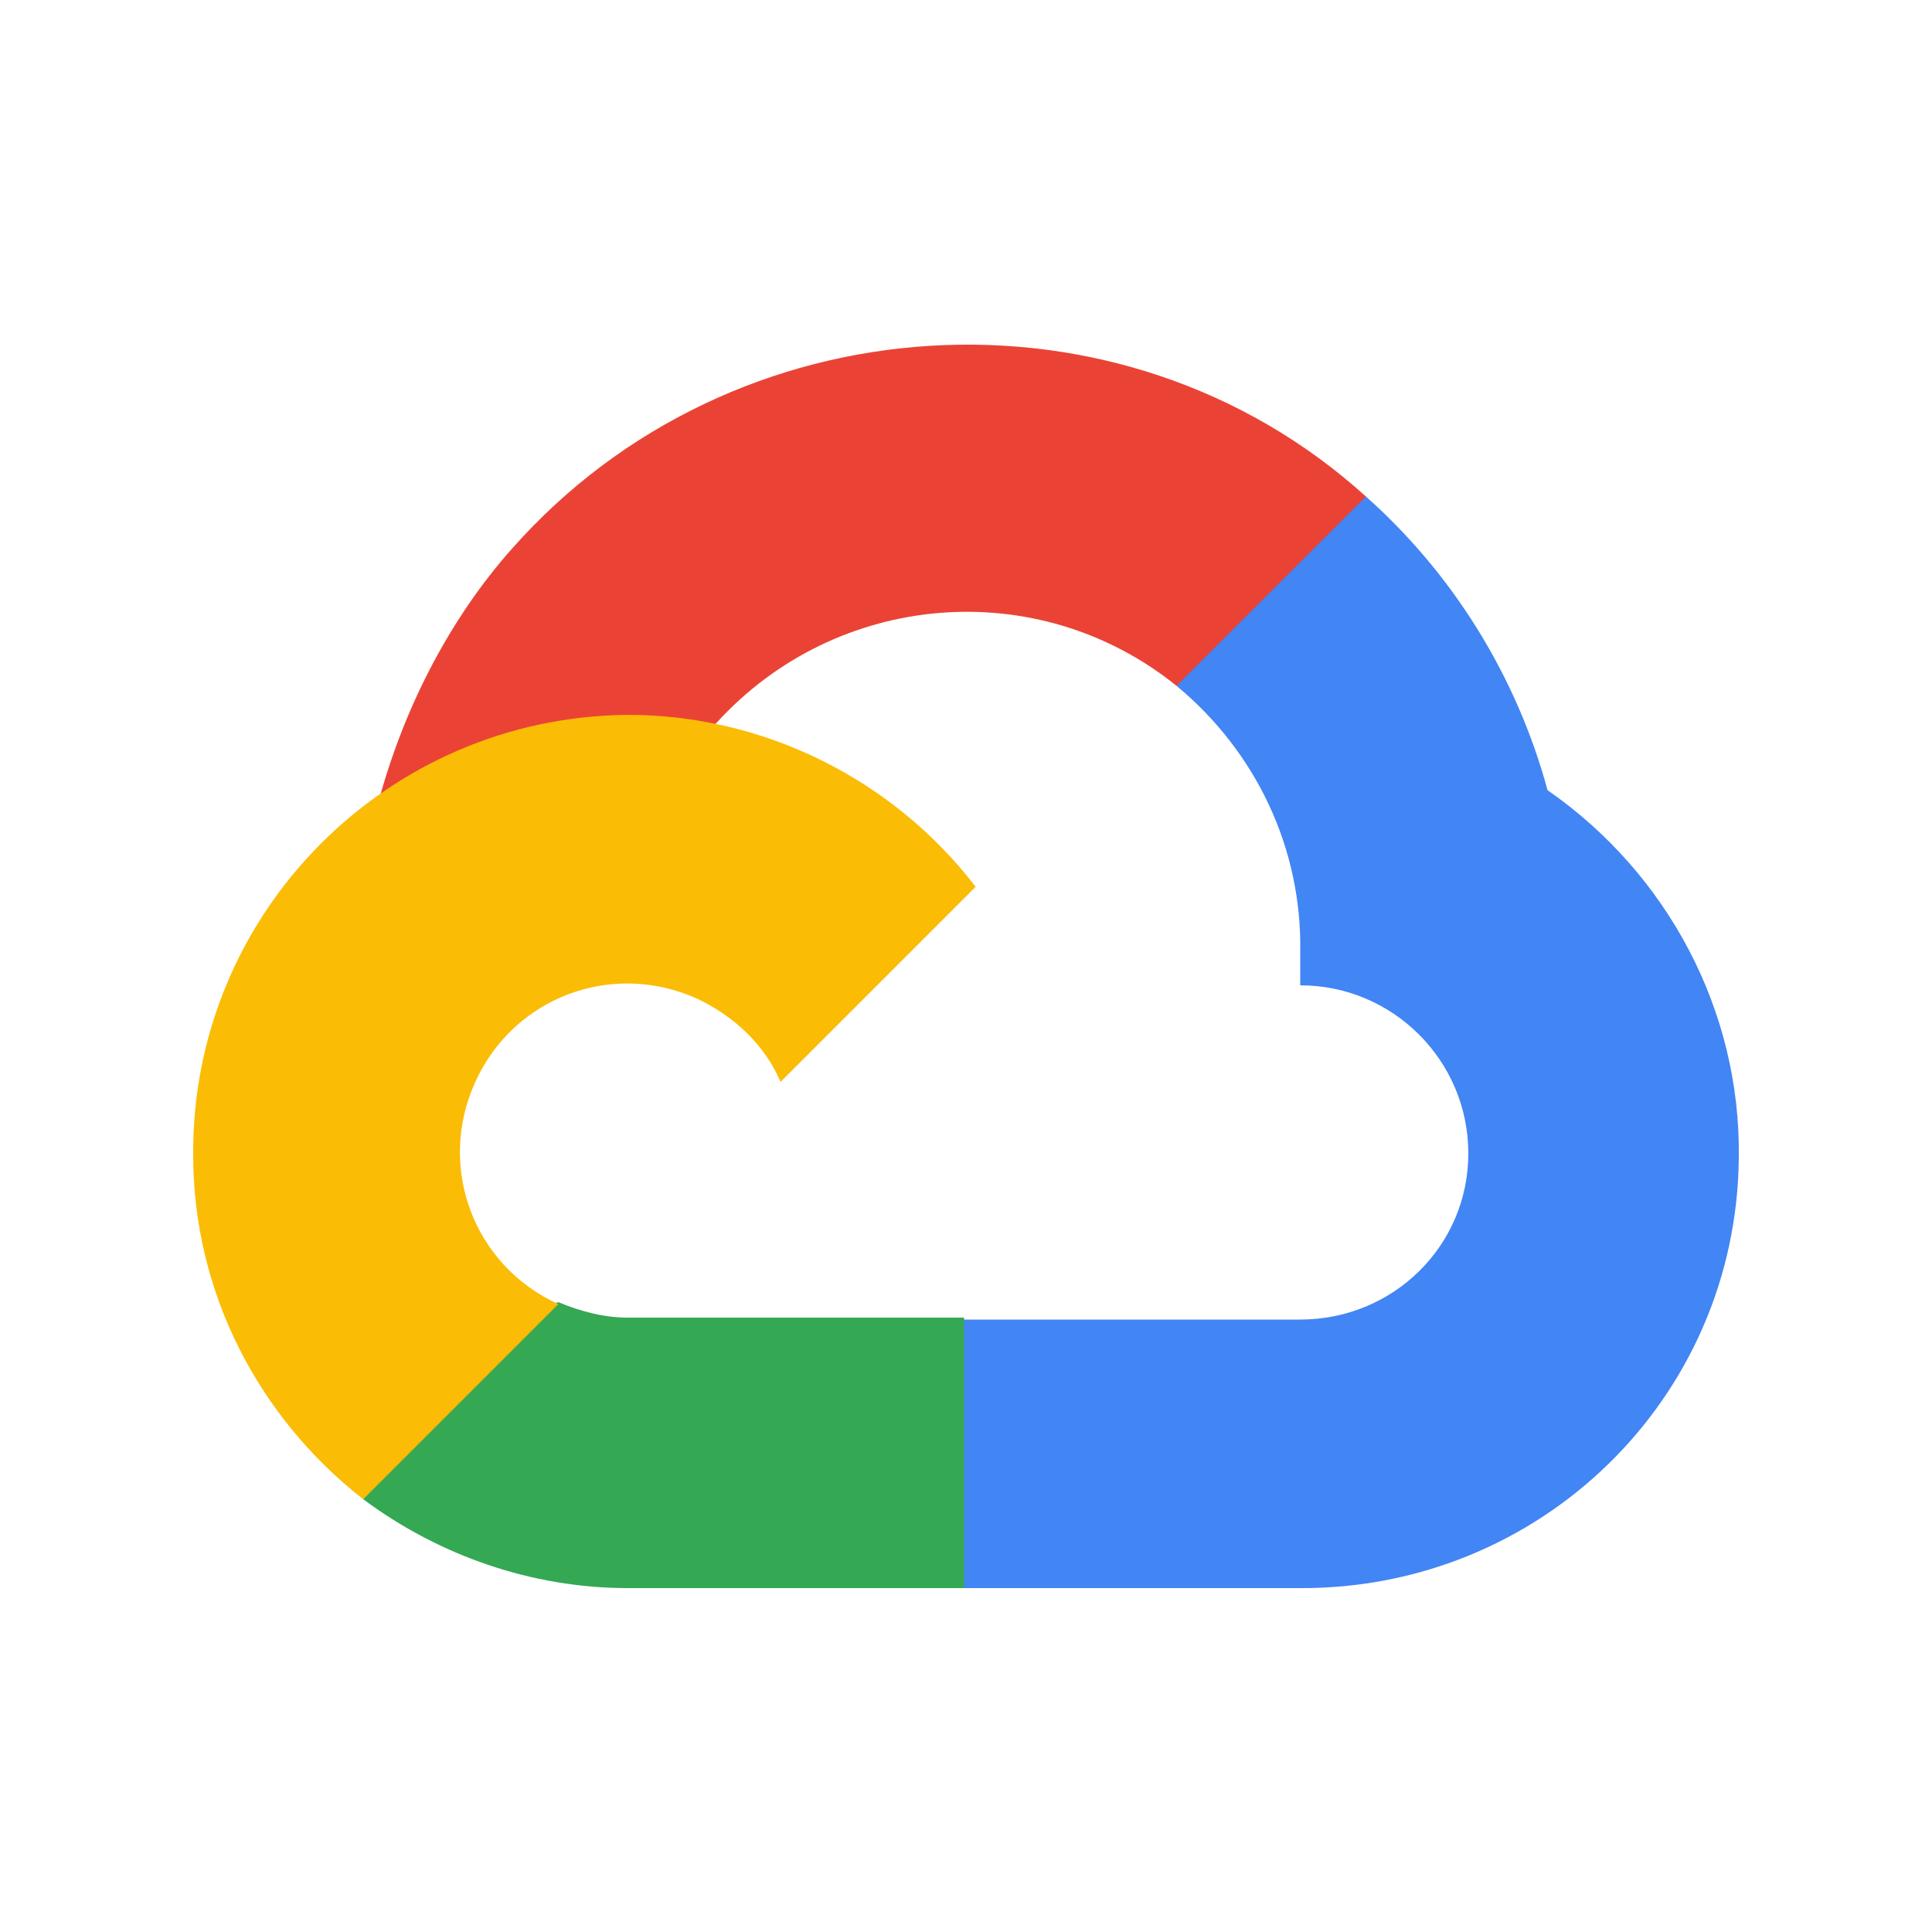
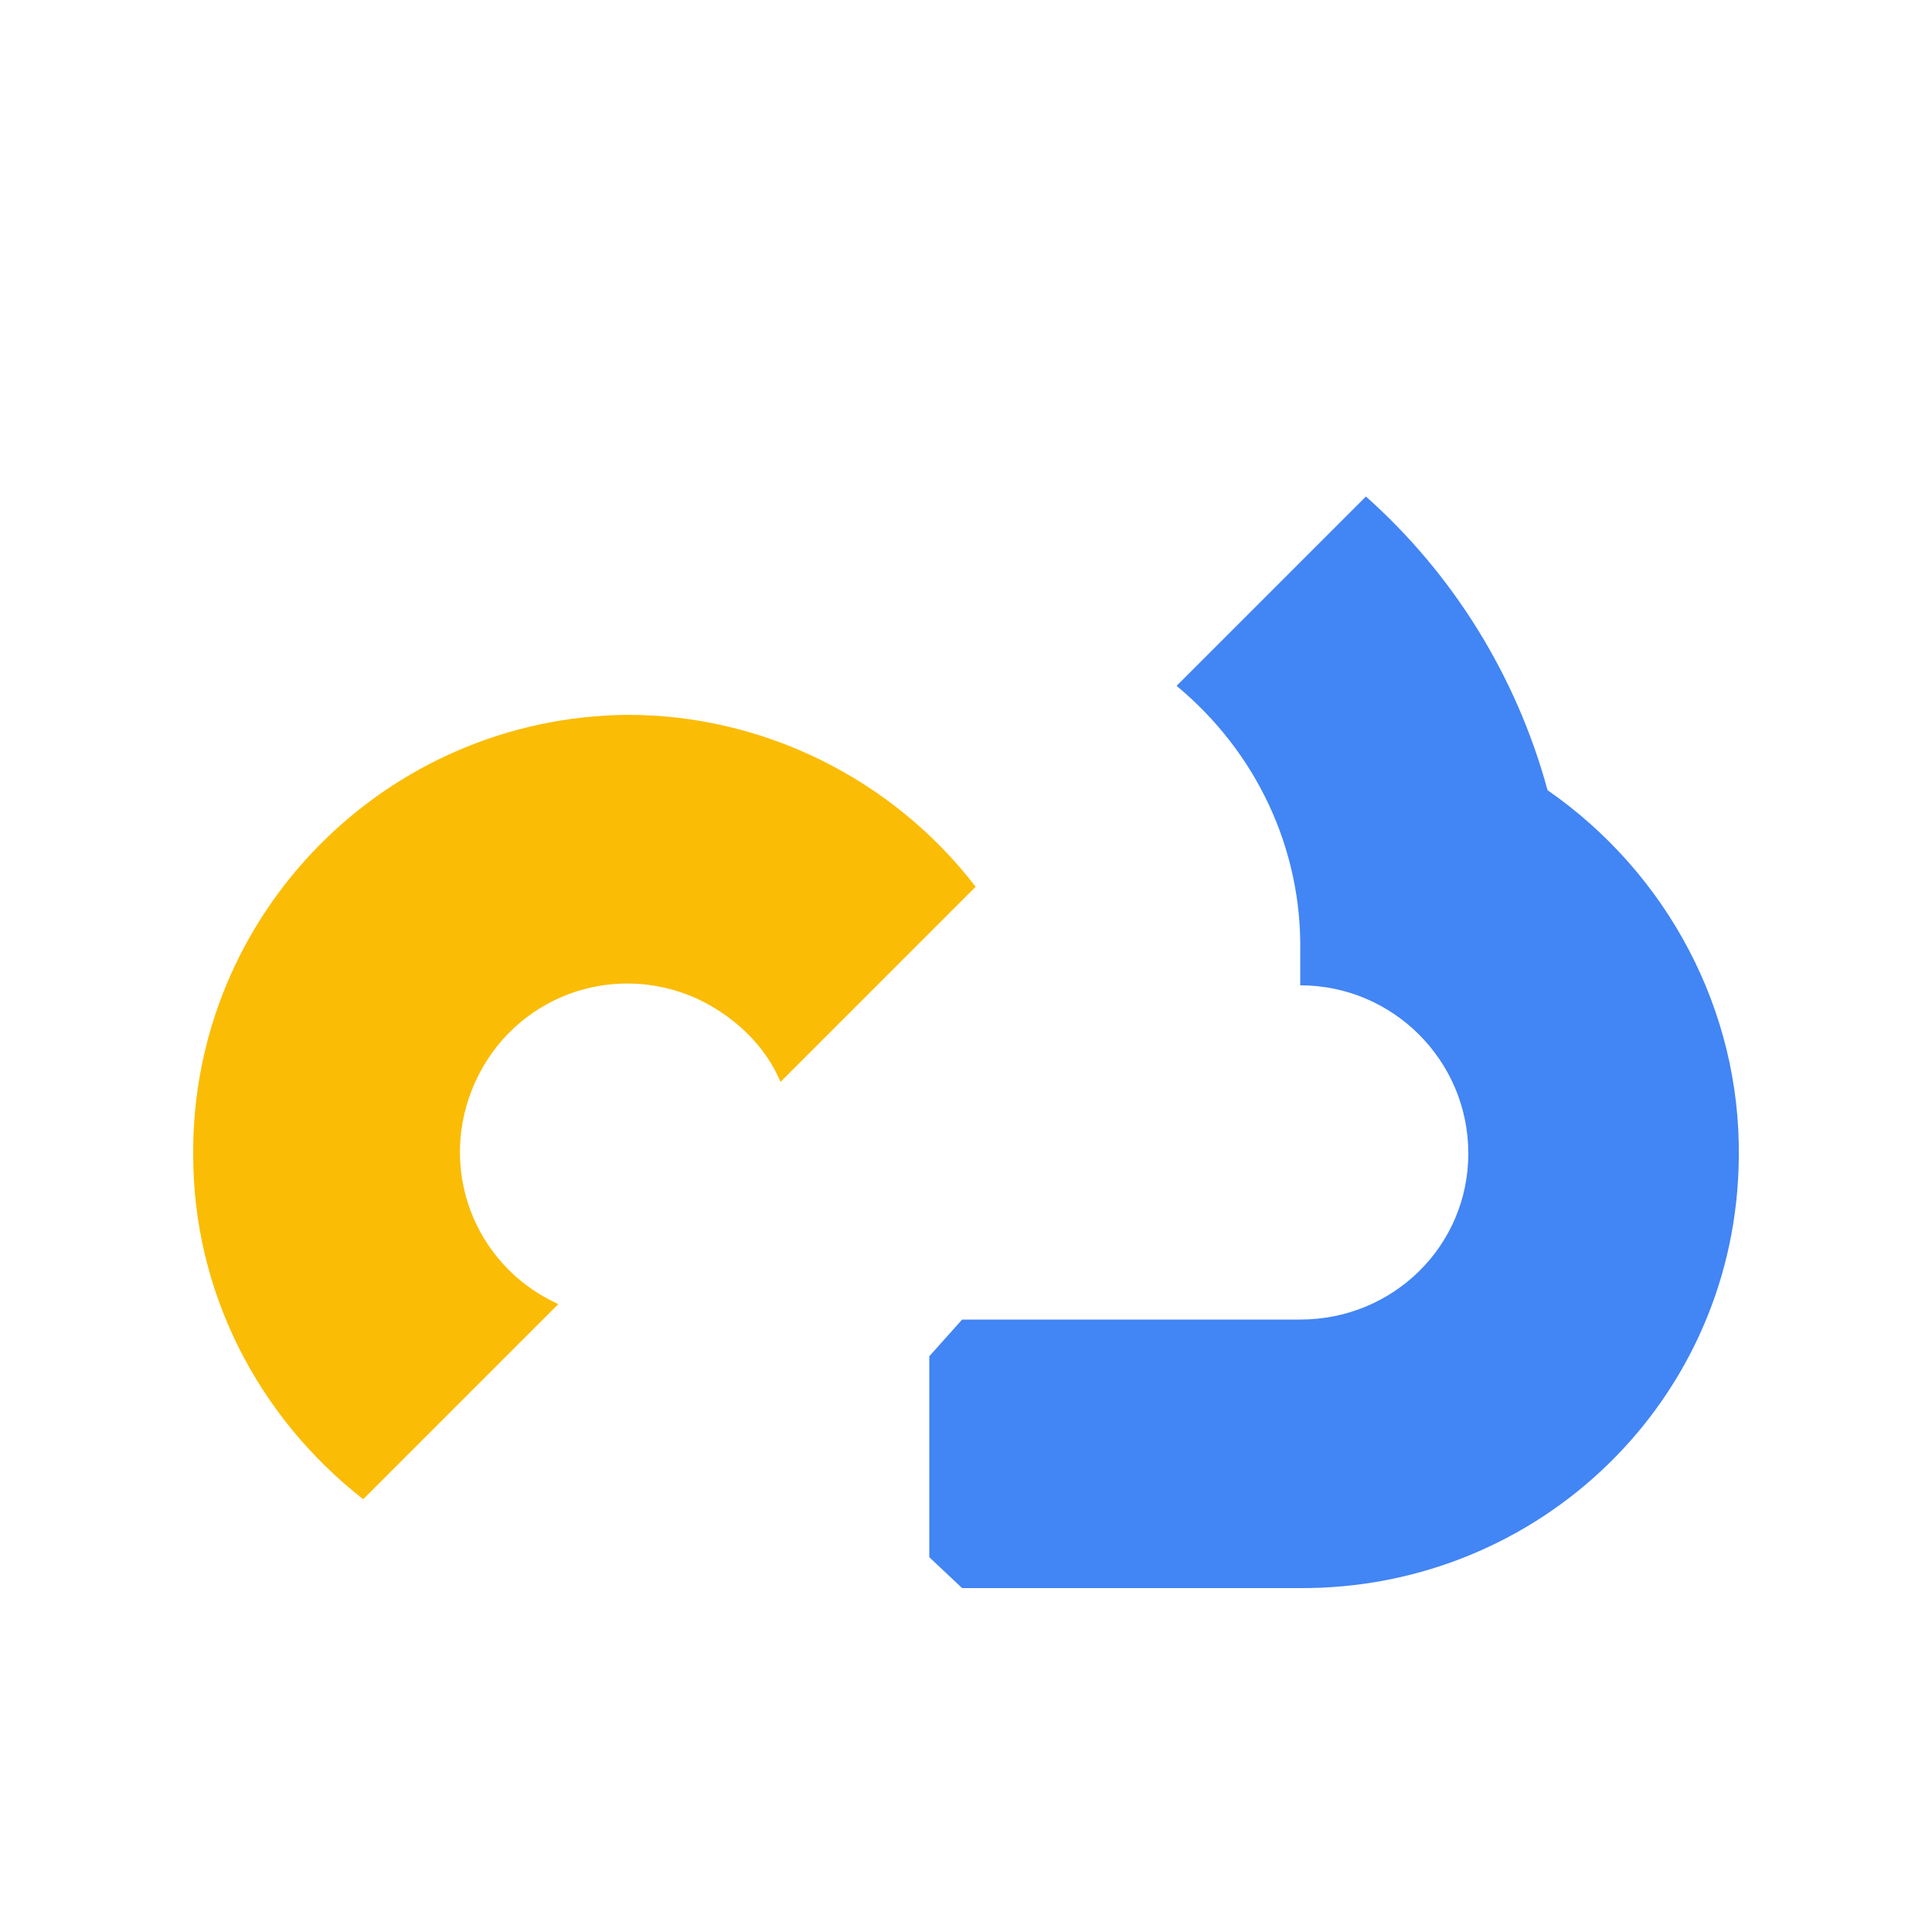
<svg xmlns="http://www.w3.org/2000/svg" version="1.1" id="katman_1" x="0px" y="0px" viewBox="0 0 100 100" style="enable-background:new 0 0 100 100;" xml:space="preserve">
  <style type="text/css">
	.st0{fill:#EA4335;}
	.st1{fill:#4285F4;}
	.st2{fill:#34A853;}
	.st3{fill:#FBBC05;}
</style>
  <g>
-     <path class="st0" d="M63.2,35.6l7-7l0.5-2.9c-12.7-11.5-32.8-10.2-44.2,2.7c-3.2,3.6-5.5,8.1-6.8,12.7l2.5-0.4L36,38.5l1.1-1.1   c6.2-6.8,16.6-7.7,23.8-1.9L63.2,35.6z" />
    <path class="st1" d="M80.1,40.9c-1.6-5.9-4.9-11.2-9.4-15.2l-9.8,9.8c4.1,3.4,6.5,8.4,6.4,13.8V51c4.8,0,8.7,3.9,8.7,8.7   c0,4.8-3.9,8.6-8.7,8.6H49.8l-1.7,1.9v10.4l1.7,1.6h17.4c12.5,0.1,22.7-9.8,22.8-22.3C90.1,52.3,86.3,45.2,80.1,40.9" />
-     <path class="st2" d="M32.5,82.2h17.4V68.2H32.5c-1.2,0-2.4-0.3-3.6-0.8l-2.5,0.8l-7,7l-0.6,2.4C22.7,80.5,27.5,82.2,32.5,82.2" />
    <path class="st3" d="M32.5,37C20,37.1,9.9,47.3,10,59.8c0,7,3.3,13.5,8.8,17.8l10.1-10.1c-4.4-2-6.3-7.1-4.3-11.5   c2-4.4,7.1-6.3,11.5-4.3c1.9,0.9,3.5,2.4,4.3,4.3l10.1-10.1C46.2,40.3,39.5,37,32.5,37" />
  </g>
</svg>